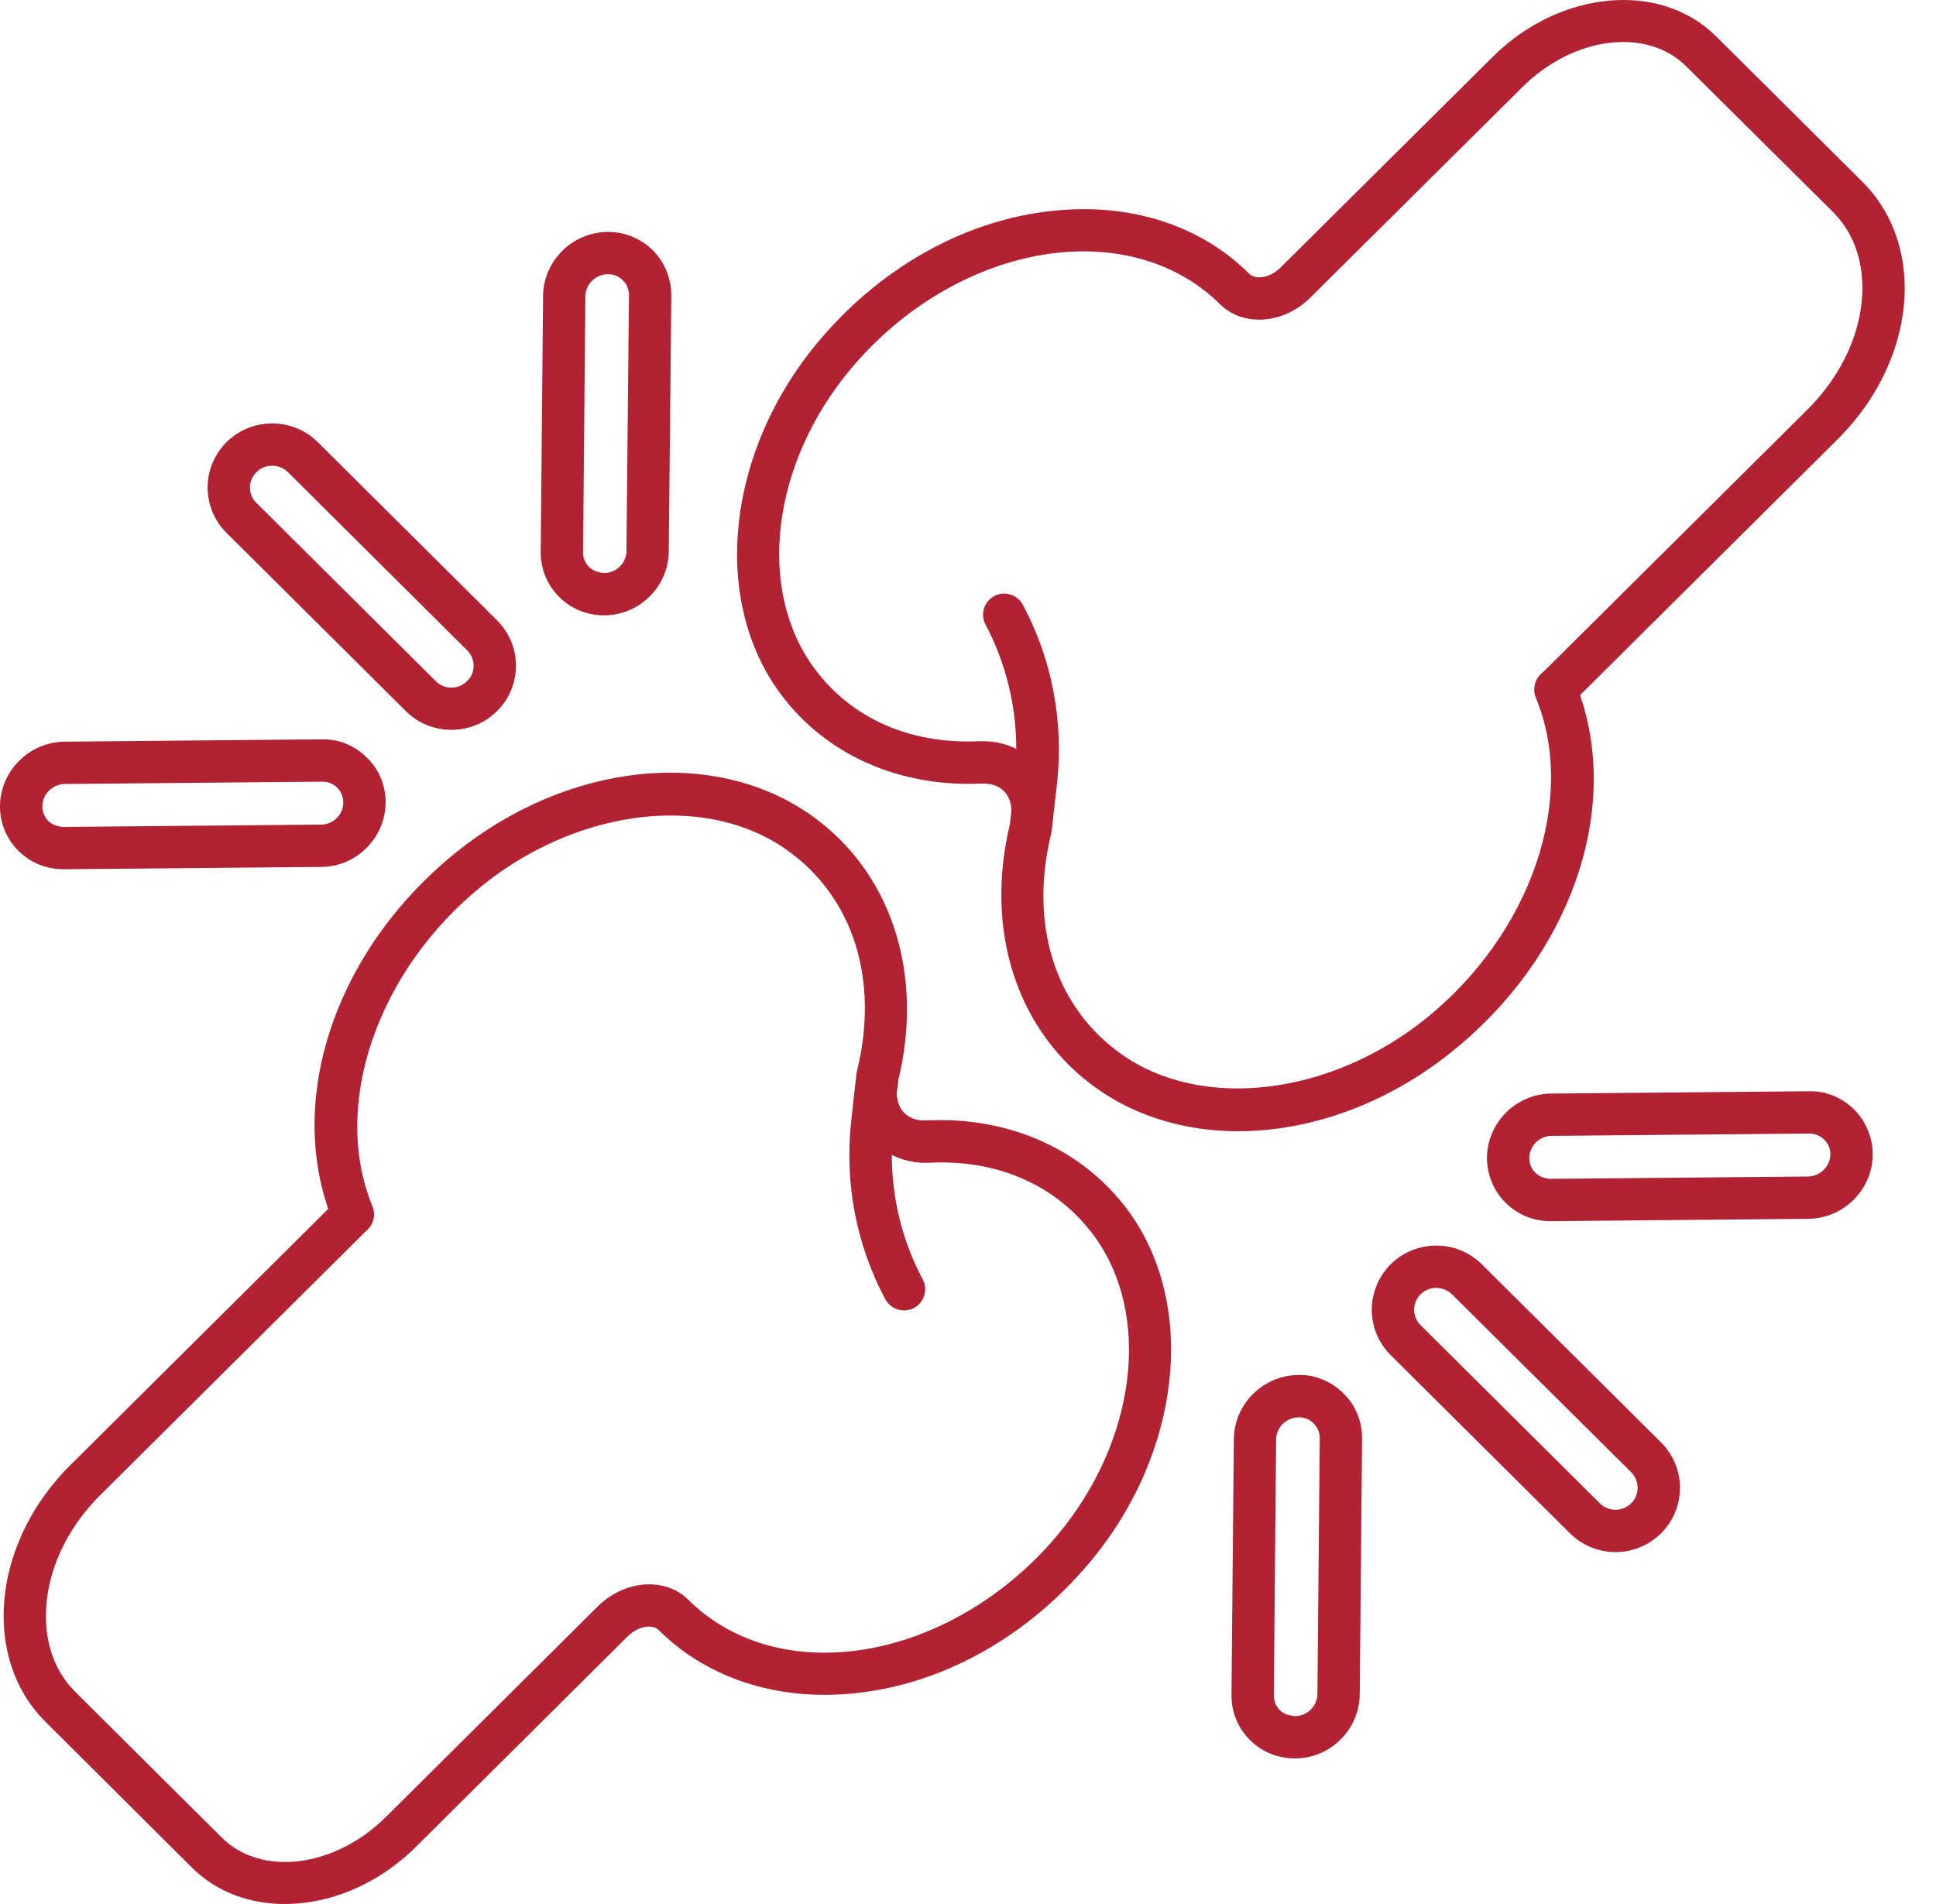
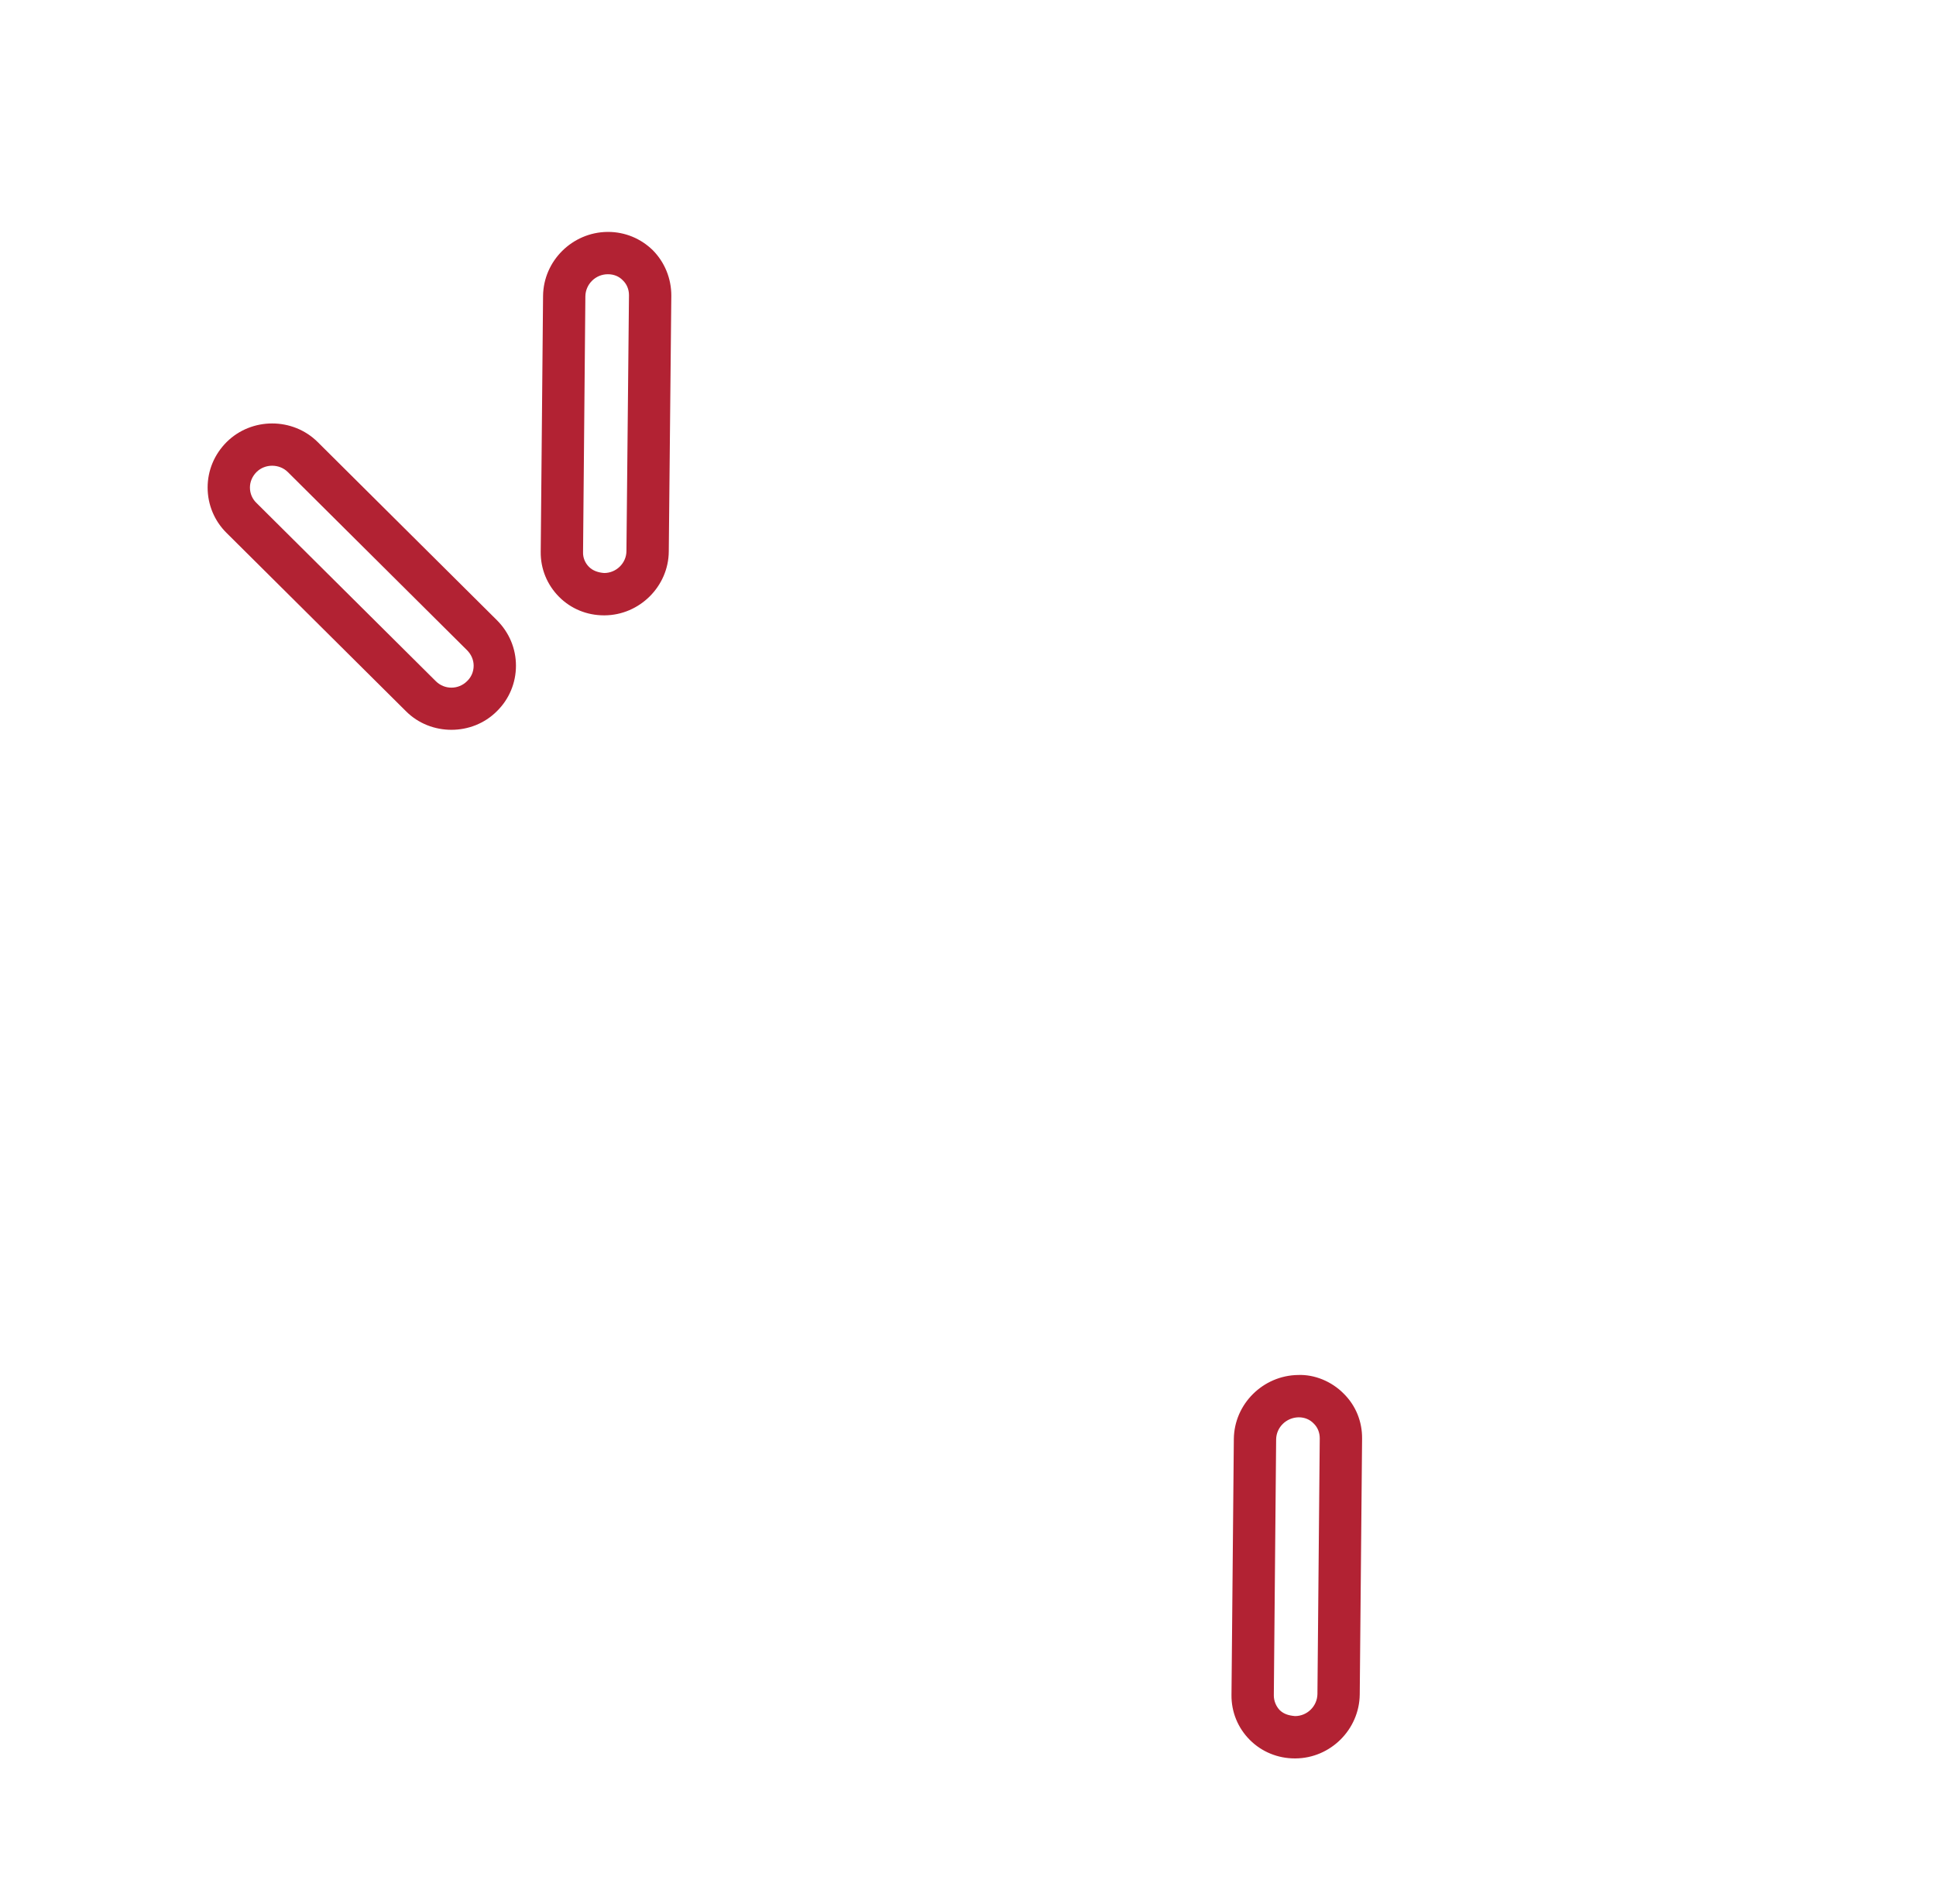
<svg xmlns="http://www.w3.org/2000/svg" width="61" height="60" viewBox="0 0 61 60" fill="none">
-   <path d="M30.921 24.692C31.247 24.678 31.514 24.779 31.681 24.985C31.801 25.132 31.861 25.325 31.867 25.532L31.821 25.972C31.007 29.34 32.054 32.534 34.568 34.307C35.842 35.208 37.389 35.648 39.009 35.648C41.276 35.648 43.703 34.794 45.764 33.127C49.452 30.16 51.059 25.612 49.785 21.905L57.907 13.836C59.247 12.502 60.014 10.769 60.014 9.075C60.014 7.768 59.541 6.581 58.687 5.734L54.066 1.14C52.306 -0.607 49.145 -0.314 47.024 1.8L40.343 8.435C40.009 8.768 39.556 8.815 39.369 8.635C37.956 7.221 35.962 6.501 33.748 6.601C30.801 6.728 27.907 8.241 25.799 10.749C22.892 14.203 22.385 18.884 24.593 21.865C26.013 23.778 28.32 24.812 30.921 24.692ZM26.826 11.602C28.66 9.415 31.274 8.041 33.808 7.928C35.635 7.848 37.282 8.435 38.442 9.588C39.169 10.309 40.443 10.215 41.283 9.382L47.965 2.747C49.572 1.146 51.885 0.853 53.126 2.087L57.747 6.674C58.36 7.281 58.68 8.115 58.68 9.075C58.68 10.415 58.053 11.802 56.967 12.889L48.758 21.044C48.691 21.111 48.625 21.171 48.558 21.231C48.351 21.424 48.285 21.724 48.391 21.985C49.705 25.165 48.245 29.42 44.931 32.094C41.897 34.534 37.862 35.008 35.335 33.221C33.234 31.733 32.414 29.126 33.128 26.239C33.135 26.212 33.134 26.192 33.134 26.166C33.141 26.159 33.141 26.159 33.141 26.145L33.154 26.046L33.201 25.599L33.308 24.665C33.514 22.718 33.148 20.778 32.228 19.057C32.054 18.737 31.654 18.61 31.327 18.784C31.001 18.957 30.881 19.364 31.054 19.684C31.694 20.898 32.021 22.238 32.021 23.598C31.707 23.445 31.354 23.358 30.981 23.358H30.861C28.68 23.458 26.833 22.645 25.666 21.071C23.819 18.577 24.306 14.596 26.826 11.602Z" fill="#B22233" />
-   <path d="M46.691 39.842C45.897 39.055 44.61 39.055 43.817 39.842C43.437 40.222 43.223 40.729 43.223 41.276C43.223 41.816 43.437 42.323 43.817 42.703L49.465 48.317C49.865 48.711 50.385 48.911 50.899 48.911C51.419 48.911 51.939 48.711 52.339 48.317C52.719 47.937 52.932 47.431 52.932 46.884C52.932 46.344 52.719 45.837 52.339 45.457L46.691 39.842ZM51.399 47.37C51.125 47.644 50.678 47.644 50.405 47.37L44.757 41.756C44.63 41.629 44.557 41.456 44.557 41.276C44.557 41.089 44.63 40.916 44.757 40.789C45.031 40.516 45.477 40.516 45.751 40.789L51.399 46.397C51.525 46.53 51.599 46.704 51.599 46.884C51.599 47.07 51.525 47.244 51.399 47.37Z" fill="#B22233" />
  <path d="M40.903 43.329C39.796 43.343 38.889 44.243 38.876 45.343L38.802 53.412C38.796 53.945 39.002 54.452 39.383 54.832C39.756 55.205 40.263 55.412 40.796 55.412H40.816C41.923 55.406 42.83 54.499 42.843 53.398L42.917 45.337C42.923 44.796 42.717 44.29 42.337 43.916C41.956 43.529 41.416 43.309 40.903 43.329ZM41.51 53.385C41.503 53.765 41.19 54.078 40.803 54.078C40.596 54.059 40.45 54.012 40.323 53.892C40.203 53.765 40.136 53.598 40.136 53.425L40.209 45.356C40.216 44.976 40.529 44.67 40.916 44.663C40.916 44.663 40.916 44.663 40.923 44.663C41.103 44.663 41.27 44.73 41.39 44.856C41.516 44.976 41.583 45.143 41.583 45.323L41.51 53.385Z" fill="#B22233" />
-   <path d="M56.993 34.388L48.878 34.461C47.771 34.468 46.864 35.374 46.851 36.475C46.851 37.015 47.058 37.522 47.431 37.895C47.811 38.275 48.311 38.482 48.845 38.482H48.865L56.98 38.408C58.087 38.395 58.994 37.495 59.007 36.388C59.007 35.855 58.8 35.348 58.427 34.968C58.04 34.588 57.54 34.374 56.993 34.388ZM56.967 37.075L48.851 37.148C48.665 37.142 48.505 37.081 48.378 36.955C48.251 36.835 48.185 36.668 48.185 36.488C48.191 36.108 48.505 35.794 48.891 35.794L57.007 35.721C57.007 35.721 57.007 35.721 57.013 35.721C57.187 35.721 57.353 35.788 57.48 35.915C57.607 36.035 57.673 36.201 57.673 36.375C57.667 36.755 57.353 37.068 56.967 37.075Z" fill="#B22233" />
  <path d="M12.79 22.411C13.183 22.805 13.703 22.998 14.223 22.998C14.743 22.998 15.264 22.805 15.657 22.411C16.044 22.031 16.257 21.518 16.257 20.978C16.257 20.438 16.044 19.931 15.657 19.544L10.009 13.929C9.222 13.149 7.929 13.149 7.142 13.929C6.755 14.316 6.542 14.823 6.542 15.363C6.542 15.903 6.755 16.417 7.142 16.797L12.79 22.411ZM8.082 14.876C8.215 14.743 8.395 14.676 8.575 14.676C8.755 14.676 8.936 14.743 9.069 14.876L14.717 20.491C14.85 20.624 14.924 20.798 14.924 20.978C14.924 21.164 14.85 21.338 14.717 21.464C14.444 21.738 14.003 21.738 13.73 21.464L8.082 15.85C7.949 15.723 7.875 15.55 7.875 15.363C7.875 15.183 7.949 15.01 8.082 14.876Z" fill="#B22233" />
-   <path d="M1.994 27.392H2.014L10.123 27.319C11.229 27.312 12.136 26.406 12.15 25.305C12.156 24.765 11.95 24.258 11.569 23.885C11.189 23.498 10.683 23.285 10.136 23.298L2.027 23.372C0.92 23.385 0.013 24.292 0 25.392C-0.007 25.925 0.2 26.432 0.58 26.812C0.954 27.186 1.46 27.392 1.994 27.392ZM2.041 24.705L10.149 24.632H10.156C10.336 24.632 10.503 24.698 10.629 24.825C10.749 24.945 10.816 25.112 10.816 25.292C10.816 25.672 10.496 25.985 10.116 25.985L2.001 26.059C1.827 26.052 1.647 25.992 1.521 25.872C1.4 25.745 1.334 25.579 1.334 25.405C1.34 25.025 1.654 24.712 2.041 24.705Z" fill="#B22233" />
  <path d="M19.031 19.391H19.051C20.151 19.384 21.065 18.477 21.072 17.377L21.152 9.315C21.152 8.775 20.945 8.268 20.572 7.888C20.192 7.515 19.691 7.308 19.158 7.308H19.138C18.031 7.321 17.124 8.221 17.111 9.322L17.037 17.39C17.031 17.924 17.238 18.43 17.618 18.811C17.991 19.184 18.491 19.391 19.031 19.391ZM18.444 9.335C18.451 8.955 18.765 8.642 19.151 8.642C19.151 8.642 19.151 8.642 19.158 8.642C19.338 8.642 19.505 8.708 19.625 8.835C19.751 8.955 19.818 9.122 19.818 9.302L19.738 17.363C19.738 17.744 19.418 18.057 19.038 18.057C18.858 18.044 18.684 17.99 18.558 17.864C18.438 17.744 18.364 17.577 18.371 17.397L18.444 9.335Z" fill="#B22233" />
-   <path d="M29.207 35.308C28.88 35.328 28.607 35.221 28.44 35.014C28.32 34.868 28.267 34.674 28.253 34.468L28.307 34.027C29.12 30.66 28.073 27.466 25.559 25.692C22.505 23.532 17.898 24.018 14.364 26.866C10.676 29.84 9.069 34.388 10.342 38.095L2.221 46.164C0.88 47.497 0.114 49.231 0.114 50.925C0.114 52.232 0.58 53.419 1.44 54.265L6.055 58.86C6.828 59.627 7.869 60 8.976 60C10.389 60 11.91 59.387 13.103 58.2L19.778 51.565C20.118 51.231 20.565 51.178 20.752 51.365C22.172 52.778 24.172 53.499 26.38 53.399C29.32 53.272 32.214 51.758 34.321 49.251C37.229 45.797 37.736 41.116 35.535 38.135C34.115 36.221 31.801 35.181 29.207 35.308ZM33.301 48.397C31.461 50.585 28.854 51.958 26.32 52.072C24.486 52.158 22.845 51.565 21.685 50.411C20.958 49.691 19.685 49.784 18.838 50.618L12.163 57.253C10.556 58.853 8.242 59.147 6.995 57.913L2.381 53.325C1.767 52.718 1.447 51.885 1.447 50.925C1.447 49.584 2.067 48.197 3.161 47.111L11.376 38.949C11.436 38.889 11.496 38.822 11.563 38.769C11.776 38.575 11.843 38.275 11.736 38.015C10.423 34.834 11.883 30.58 15.197 27.906C16.997 26.459 19.151 25.699 21.132 25.699C22.485 25.699 23.759 26.052 24.786 26.779C26.886 28.266 27.713 30.873 27 33.761C26.993 33.787 26.993 33.807 26.986 33.834C26.986 33.841 26.98 33.847 26.98 33.854L26.973 33.961L26.92 34.401L26.82 35.334C26.606 37.282 26.98 39.222 27.893 40.942C28.013 41.162 28.247 41.296 28.487 41.296C28.593 41.296 28.7 41.269 28.8 41.216C29.12 41.042 29.247 40.636 29.073 40.316C28.427 39.102 28.1 37.762 28.1 36.395C28.447 36.568 28.84 36.661 29.267 36.641C31.441 36.528 33.294 37.355 34.461 38.929C36.302 41.422 35.815 45.403 33.301 48.397Z" fill="#B22233" />
</svg>